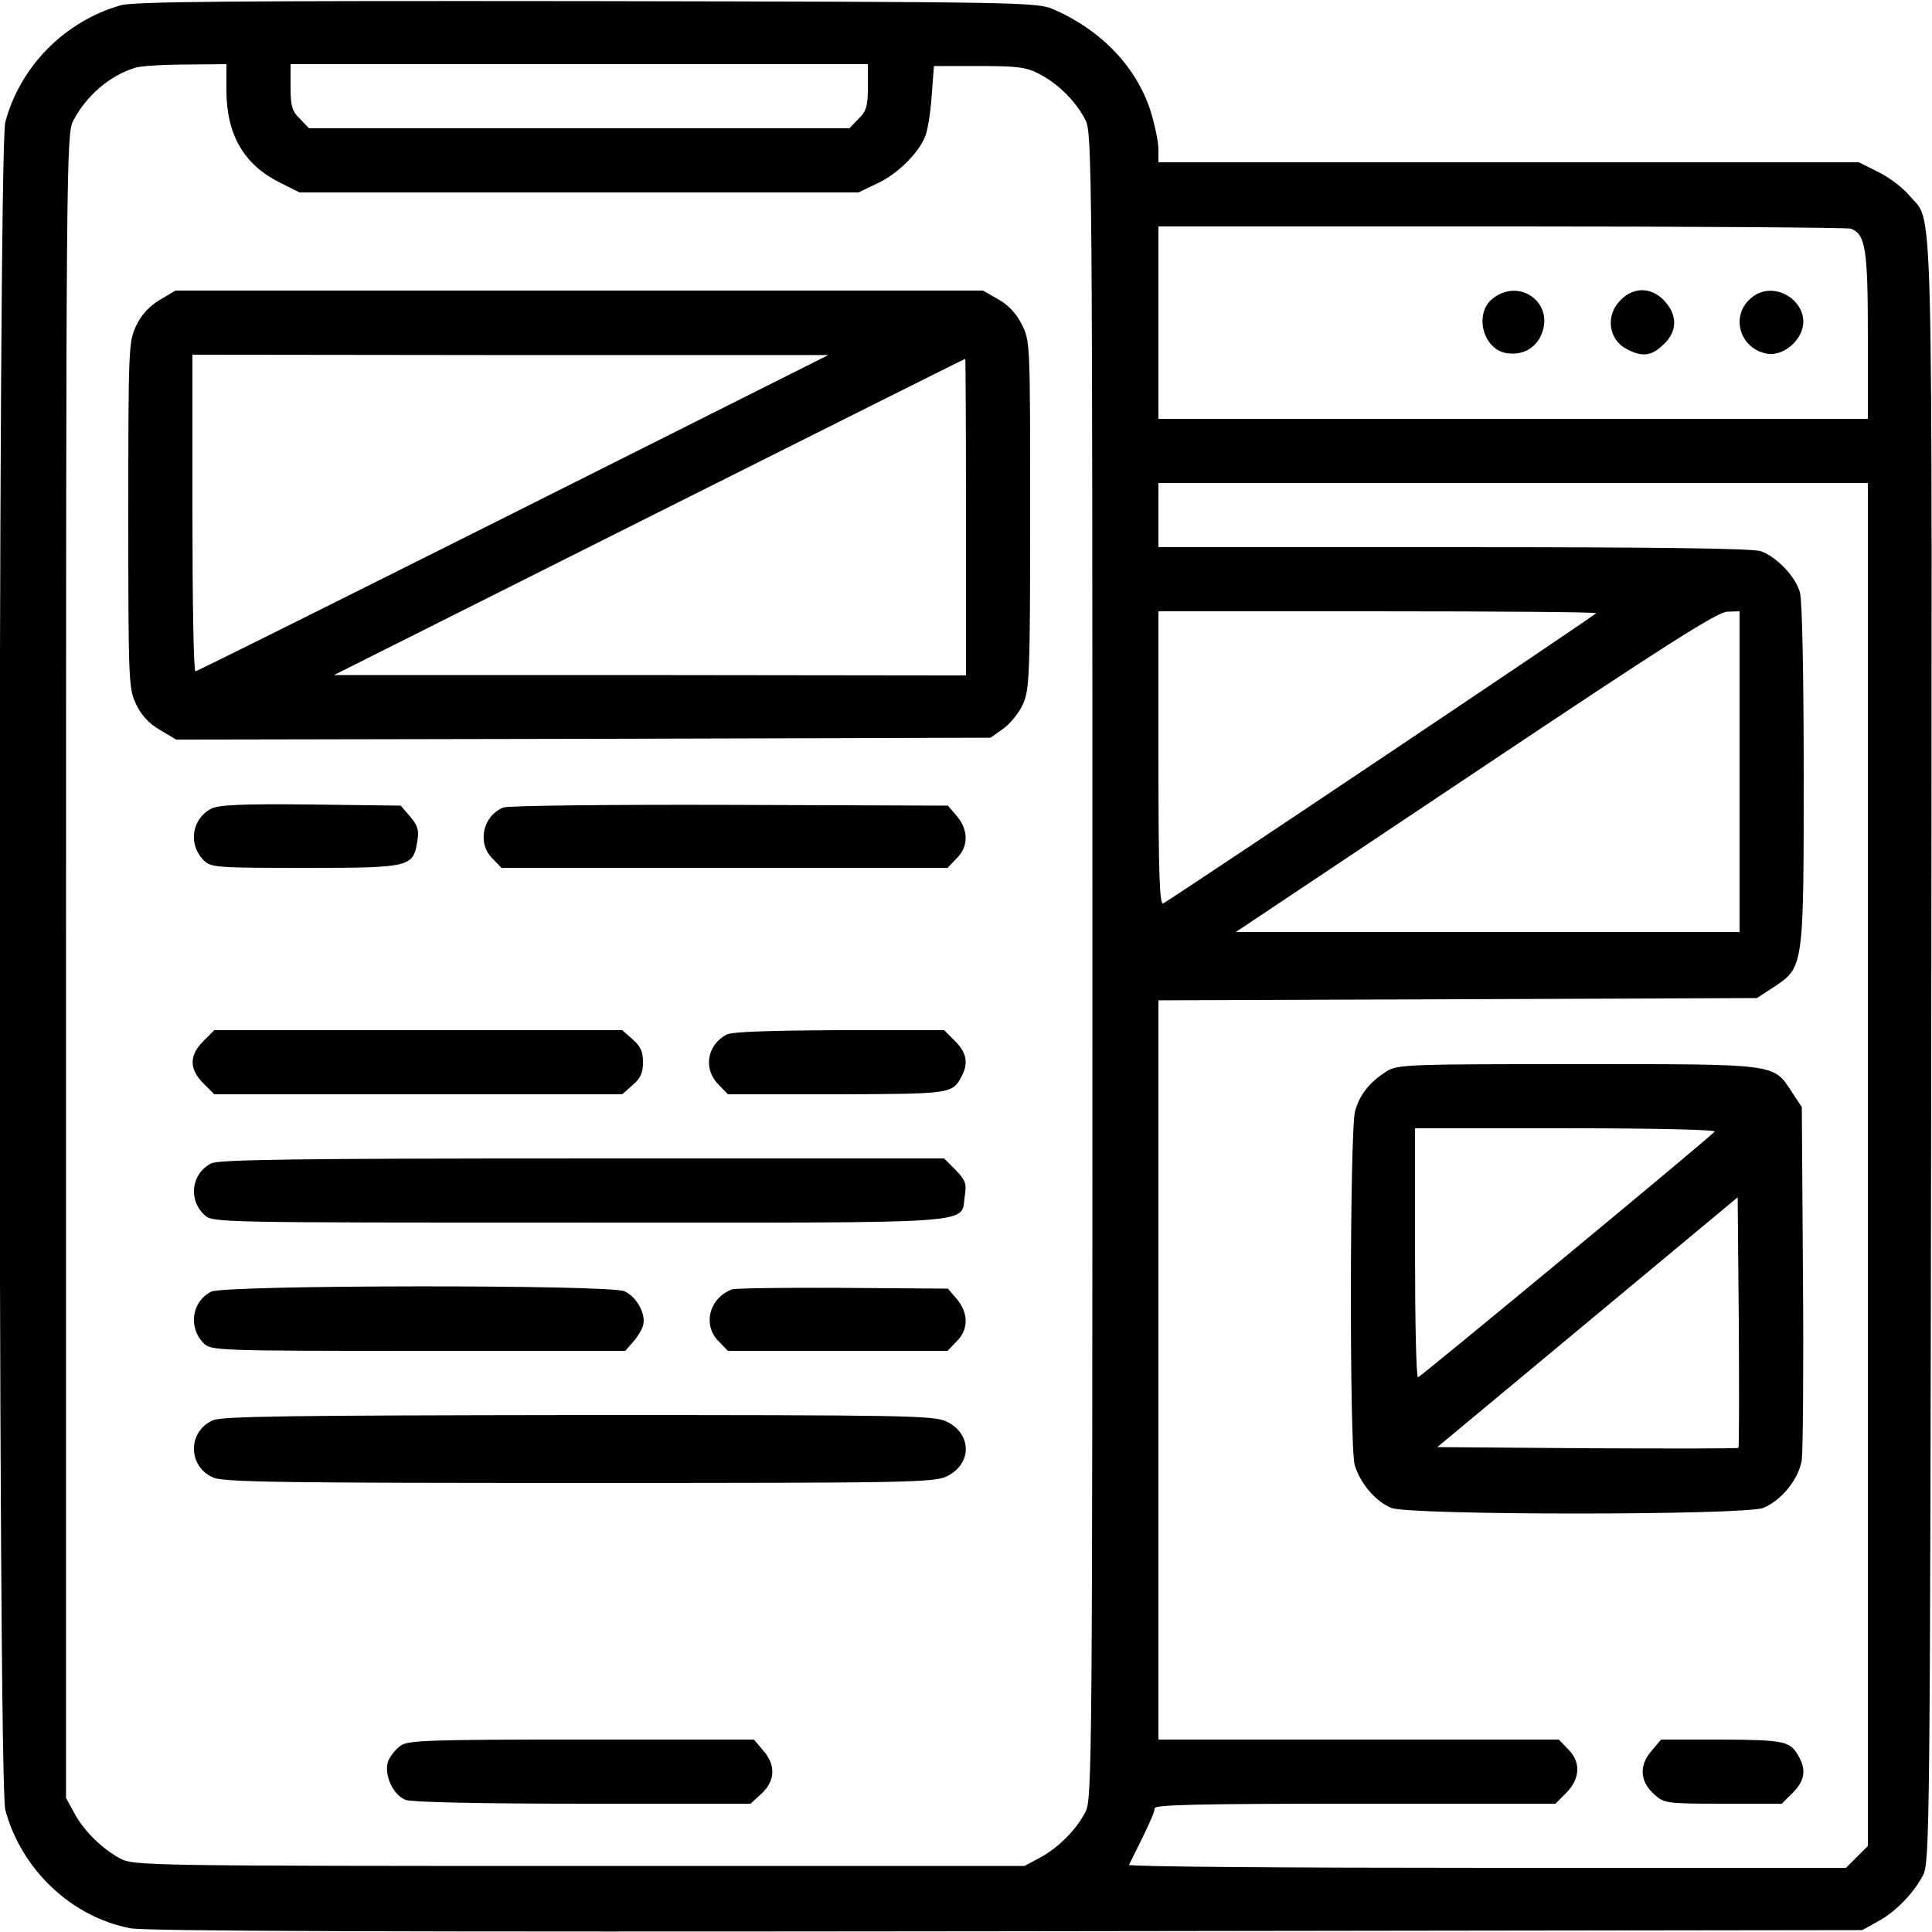
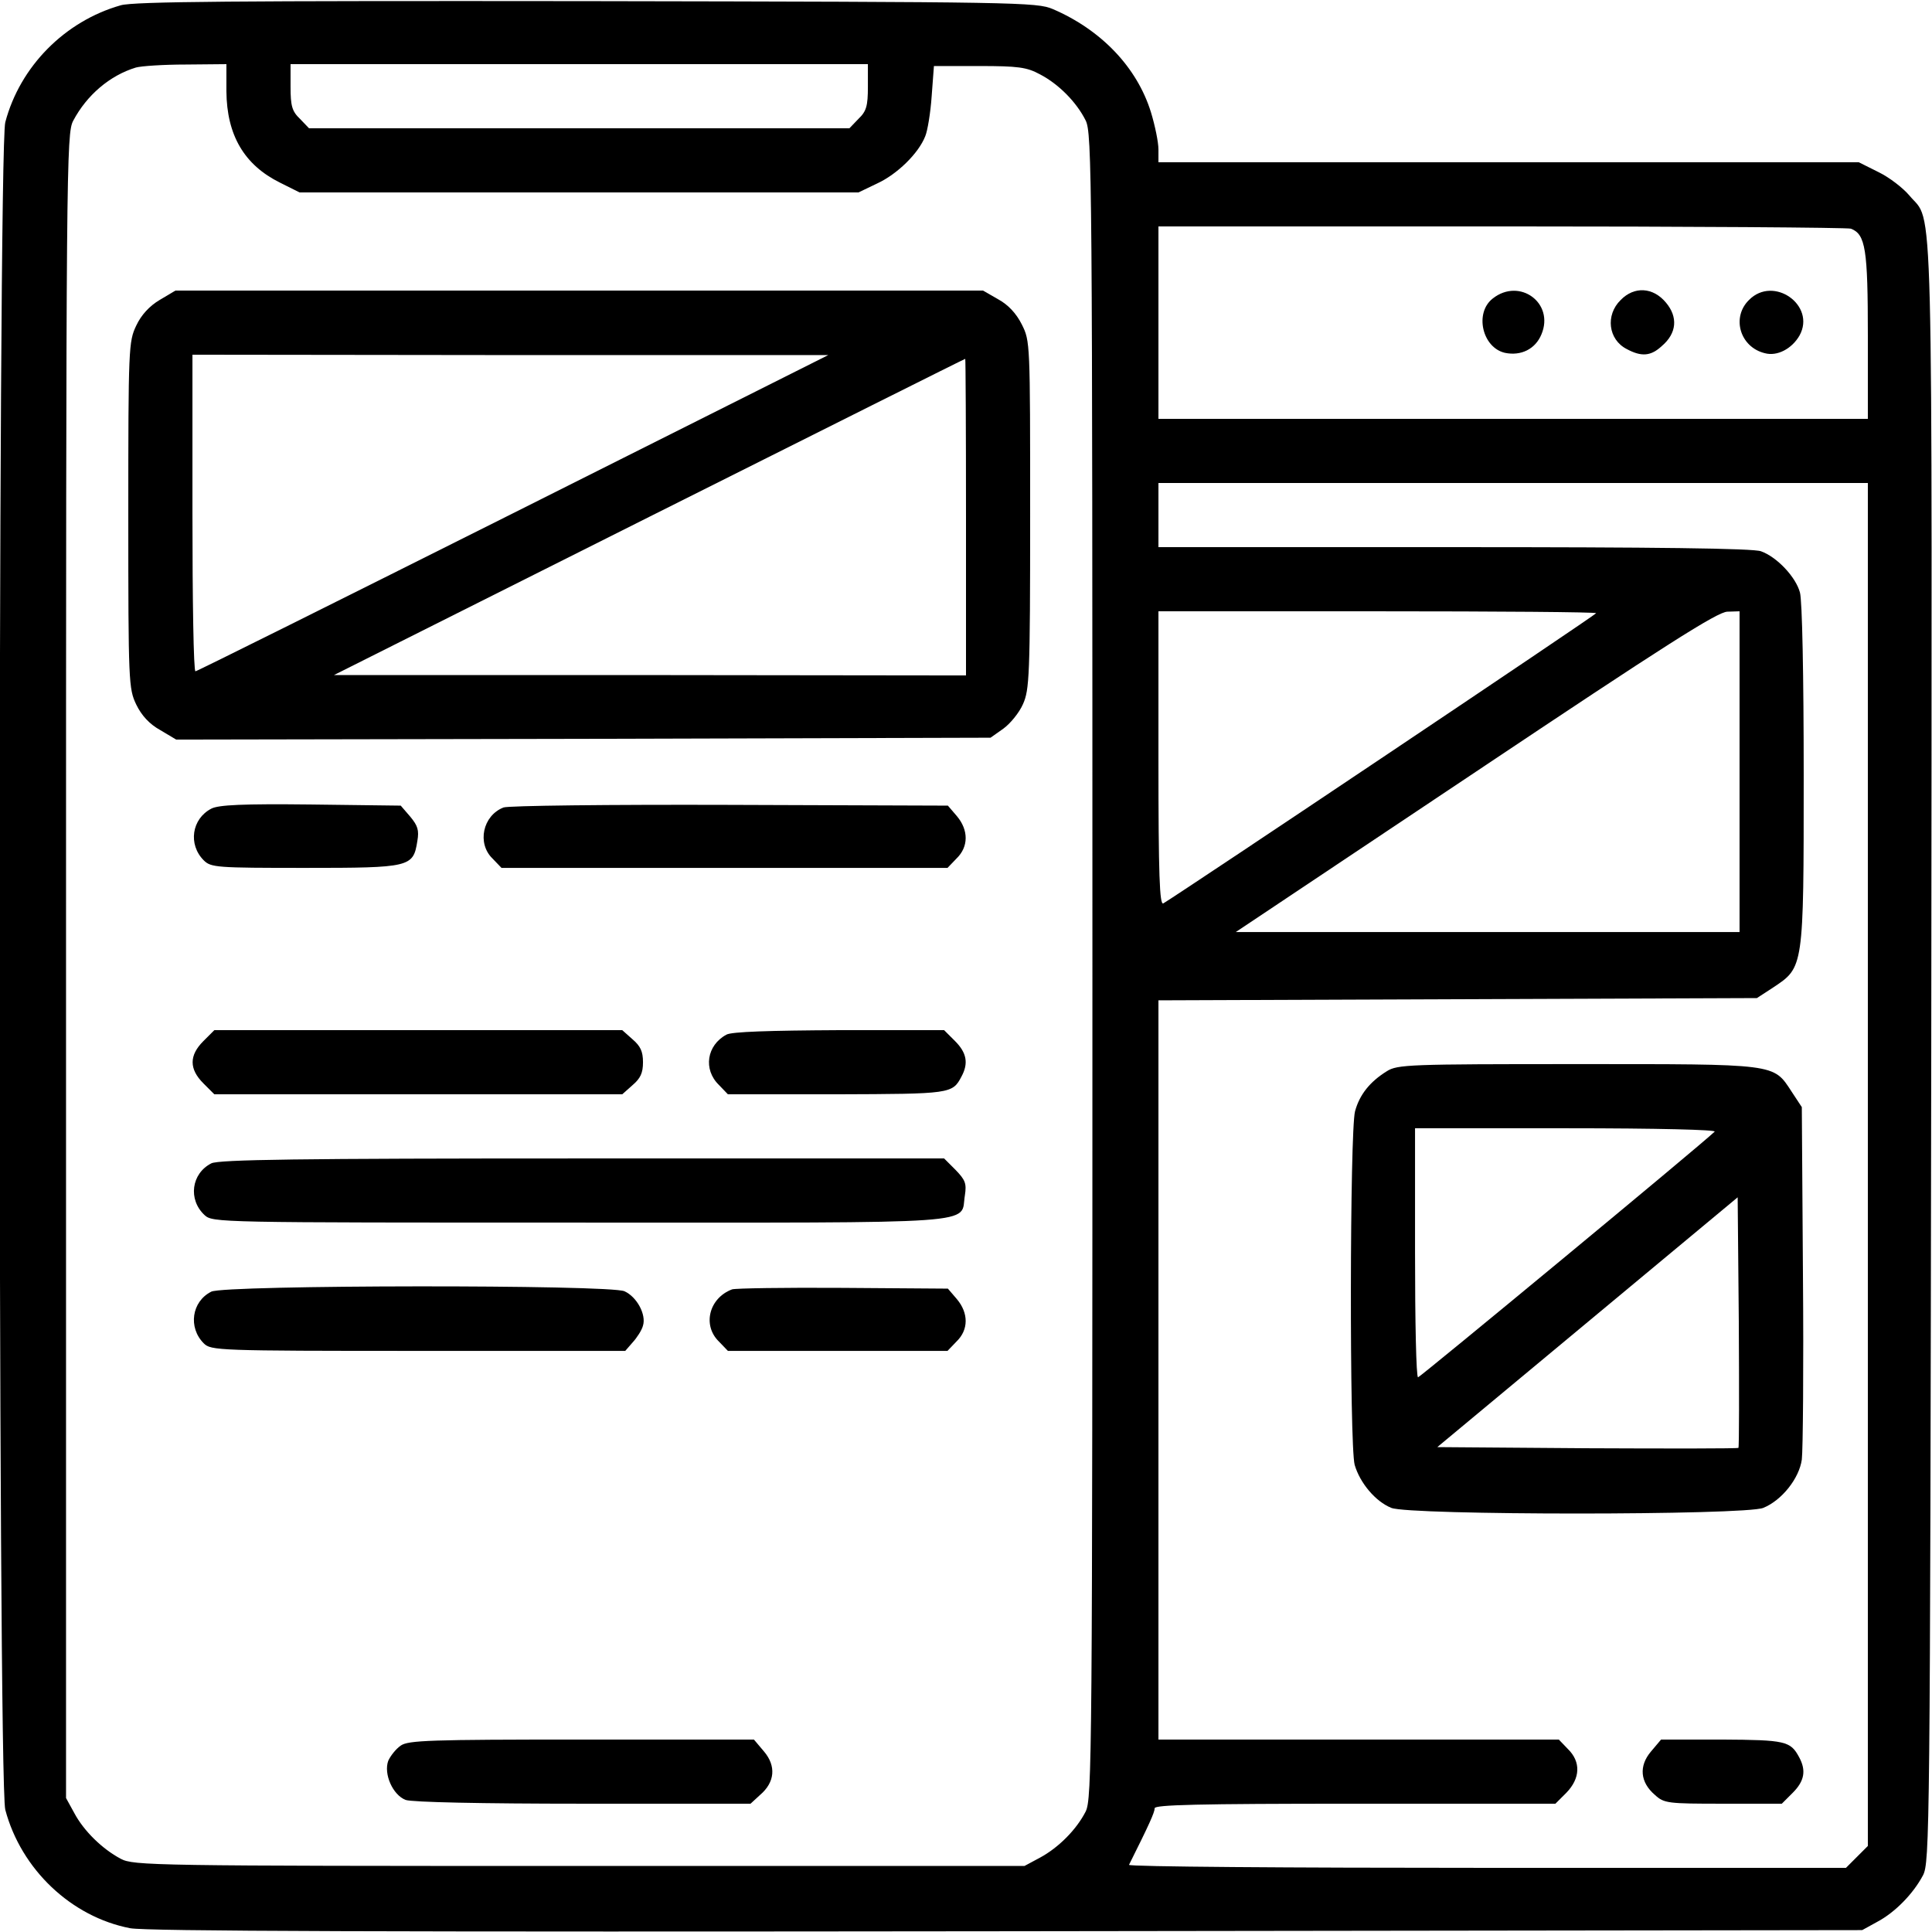
<svg xmlns="http://www.w3.org/2000/svg" version="1.0" width="512pt" height="512pt" viewBox="0 0 512 512" preserveAspectRatio="xMidYMid meet">
  <g transform="translate(0,512) scale(0.1,-0.1)" fill="#000000" stroke="none">
    <path d="M320 5106 c-148 -42 -267 -162 -306 -310 -20 -76 -20 -4396 0 -4472 42 -158 175 -284 331 -314 44 -8 664 -10 2325 -8 l2265 3 40 22 c47 25 95 74 121 123 18 34 19 110 22 2180 2 2359 7 2193 -58 2272 -17 20 -53 48 -82 62 l-52 26 -928 0 -928 0 0 34 c0 19 -9 63 -20 99 -37 119 -132 218 -260 273 -43 18 -87 19 -1235 21 -932 1 -1200 -1 -1235 -11z m280 -228 c1 -116 47 -195 142 -242 l52 -26 740 0 741 0 50 24 c52 24 109 79 127 125 6 14 14 62 17 106 l6 80 120 0 c103 0 126 -3 161 -22 50 -26 97 -74 121 -122 17 -34 18 -139 18 -2241 0 -2102 -1 -2207 -18 -2241 -24 -47 -71 -95 -121 -122 l-41 -22 -1180 0 c-1132 0 -1181 1 -1215 19 -49 26 -98 74 -123 121 l-22 40 0 2205 c0 2131 1 2206 19 2240 36 68 97 120 166 141 14 4 73 8 133 8 l107 1 0 -72z m1700 12 c0 -51 -4 -65 -25 -85 l-24 -25 -716 0 -716 0 -24 25 c-21 20 -25 34 -25 85 l0 60 765 0 765 0 0 -60z m2605 -376 c39 -15 45 -54 45 -284 l0 -220 -940 0 -940 0 0 255 0 255 909 0 c500 0 917 -3 926 -6z m45 -2480 l0 -1806 -29 -29 -29 -29 -952 0 c-523 0 -950 3 -948 8 53 106 68 139 68 150 0 9 113 12 531 12 l531 0 29 29 c37 38 39 82 4 116 l-24 25 -531 0 -530 0 0 980 0 979 793 3 793 3 43 28 c81 54 81 49 81 562 0 265 -4 465 -10 485 -11 41 -61 94 -103 109 -19 8 -284 11 -813 11 l-784 0 0 85 0 85 940 0 940 0 0 -1806z m-720 1461 c0 -4 -1094 -737 -1147 -769 -10 -6 -13 74 -13 383 l0 391 580 0 c319 0 580 -2 580 -5z m380 -420 l0 -425 -667 0 -668 0 635 424 c501 335 642 425 668 425 l32 1 0 -425z" />
    <path d="M423 4325 c-27 -16 -49 -40 -62 -68 -20 -42 -21 -57 -21 -502 0 -445 1 -460 21 -502 14 -29 35 -52 64 -68 l42 -25 1079 2 1079 3 34 24 c18 13 42 42 52 65 17 38 19 74 19 501 0 458 0 461 -22 505 -15 30 -37 53 -63 67 l-40 23 -1070 0 -1070 0 -42 -25z m937 -565 c-459 -230 -838 -419 -842 -419 -5 -1 -8 188 -8 419 l0 420 843 -1 842 0 -835 -419z m1200 -10 l0 -420 -837 1 -838 0 835 419 c459 230 836 419 838 419 1 1 2 -188 2 -419z" />
    <path d="M560 2977 c-52 -27 -62 -95 -20 -137 19 -19 34 -20 269 -20 279 0 286 2 297 71 5 29 1 41 -19 65 l-25 29 -239 3 c-179 2 -244 -1 -263 -11z" />
    <path d="M1334 2980 c-55 -22 -70 -95 -29 -135 l24 -25 591 0 591 0 24 25 c32 31 32 75 1 112 l-24 28 -579 2 c-318 1 -588 -2 -599 -7z" />
    <path d="M539 2361 c-38 -38 -38 -74 0 -112 l29 -29 541 0 540 0 27 24 c21 18 28 32 28 61 0 29 -7 43 -28 61 l-27 24 -540 0 -541 0 -29 -29z" />
    <path d="M1925 2378 c-52 -28 -62 -92 -20 -133 l24 -25 288 0 c302 1 307 1 331 47 19 35 14 63 -17 94 l-29 29 -279 0 c-182 -1 -285 -4 -298 -12z" />
    <path d="M560 2037 c-53 -27 -62 -96 -18 -137 22 -20 31 -20 994 -20 1089 0 1008 -6 1021 72 5 32 1 41 -25 68 l-30 30 -959 0 c-752 0 -963 -3 -983 -13z" />
    <path d="M560 1697 c-52 -26 -62 -95 -20 -137 19 -19 36 -20 568 -20 l549 0 20 23 c11 12 24 32 27 44 9 29 -16 76 -49 91 -38 18 -1060 17 -1095 -1z" />
    <path d="M1940 1703 c-61 -23 -79 -95 -35 -138 l24 -25 291 0 291 0 24 25 c32 31 32 75 1 112 l-24 28 -279 2 c-153 1 -285 -1 -293 -4z" />
-     <path d="M564 1356 c-68 -30 -66 -124 2 -152 28 -12 197 -14 971 -14 873 0 940 1 973 18 66 33 66 111 0 144 -33 17 -100 18 -975 18 -763 -1 -946 -3 -971 -14z" />
    <path d="M1062 494 c-13 -9 -27 -27 -33 -40 -13 -35 12 -91 46 -104 16 -6 200 -10 470 -10 l444 0 25 23 c40 34 43 77 11 115 l-27 32 -457 0 c-402 0 -459 -2 -479 -16z" />
    <path d="M3956 4329 c-49 -38 -28 -130 32 -144 43 -9 81 10 97 49 35 83 -58 151 -129 95z" />
    <path d="M4295 4325 c-41 -40 -33 -105 16 -130 39 -21 64 -19 93 8 40 34 43 77 11 115 -34 41 -84 44 -120 7z" />
    <path d="M4635 4325 c-47 -46 -24 -125 42 -141 33 -9 72 12 92 47 44 80 -69 160 -134 94z" />
    <path d="M3675 2281 c-45 -28 -72 -62 -84 -106 -14 -53 -15 -885 -1 -937 14 -48 55 -97 97 -114 47 -20 938 -20 986 0 49 20 95 78 102 128 3 24 5 244 3 489 l-3 445 -27 41 c-49 75 -37 73 -570 73 -444 0 -475 -1 -503 -19z m869 -160 c-36 -35 -781 -651 -786 -651 -5 0 -8 149 -8 330 l0 330 402 0 c242 0 398 -4 392 -9z m63 -838 c-2 -2 -182 -2 -401 -1 l-397 3 398 331 398 331 3 -330 c1 -181 1 -332 -1 -334z" />
    <path d="M4375 478 c-32 -38 -29 -81 11 -115 24 -22 34 -23 180 -23 l156 0 29 29 c31 31 36 59 17 94 -23 43 -36 46 -205 47 l-161 0 -27 -32z" />
  </g>
</svg>